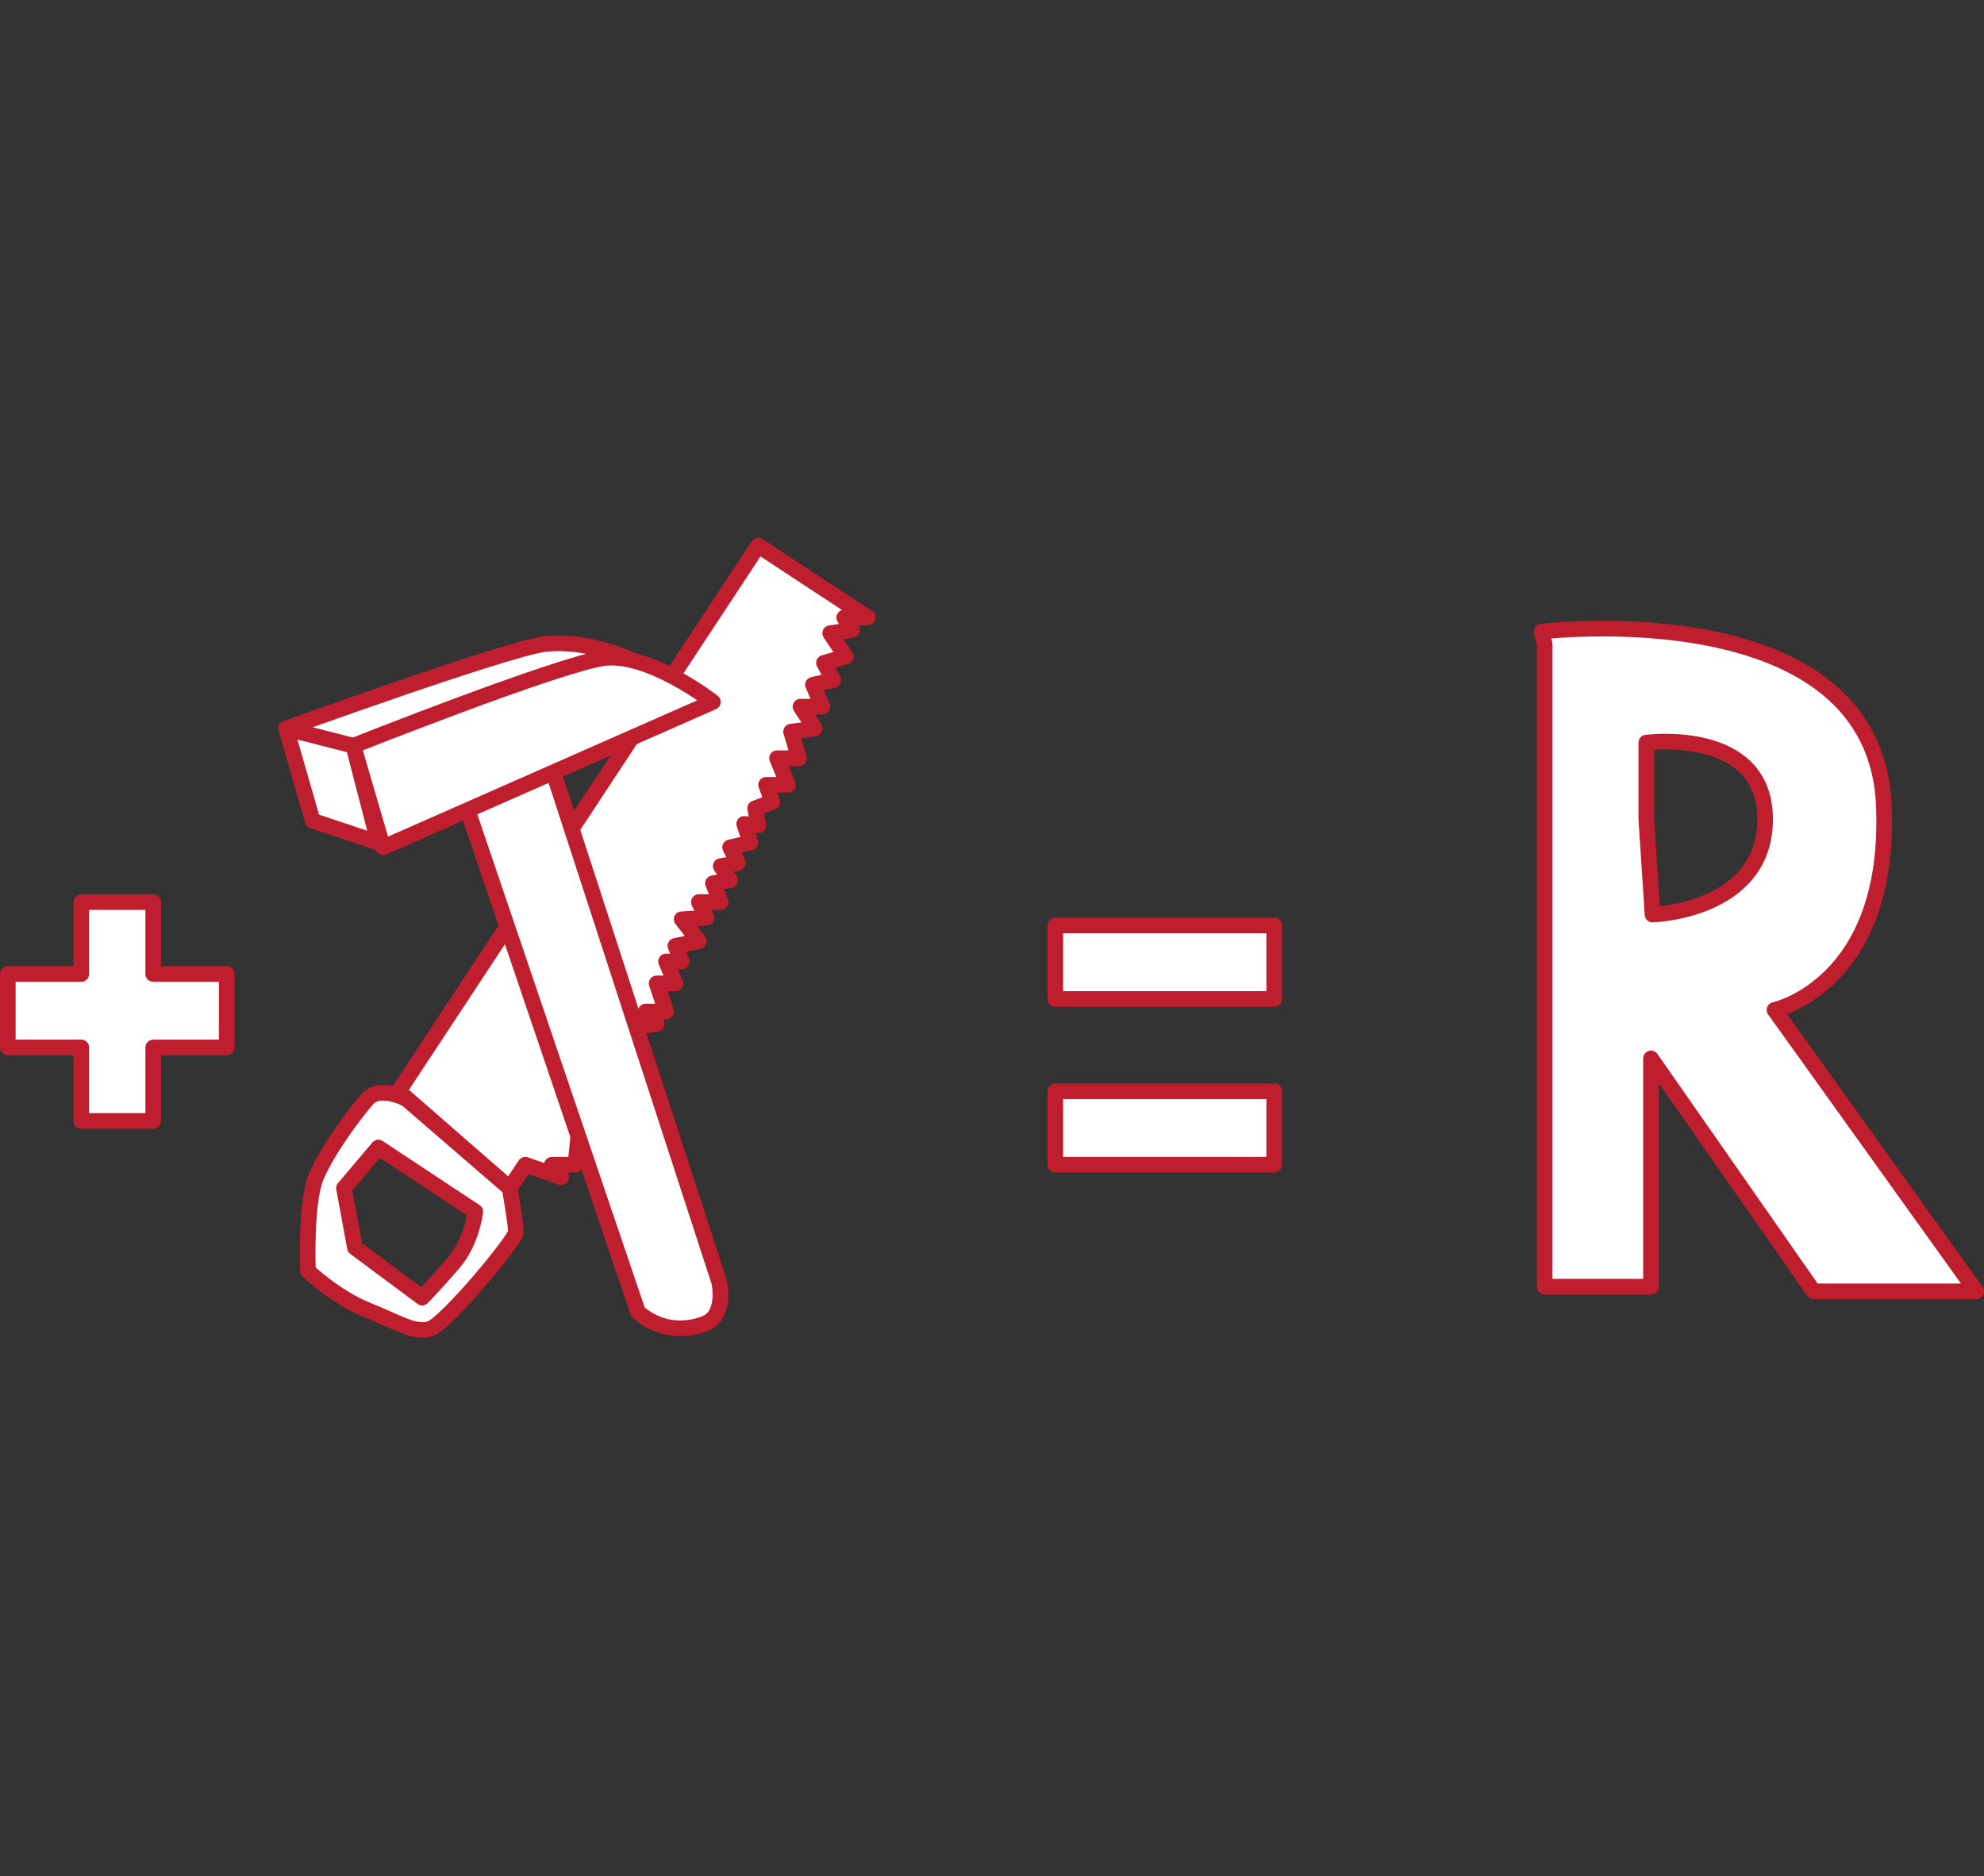
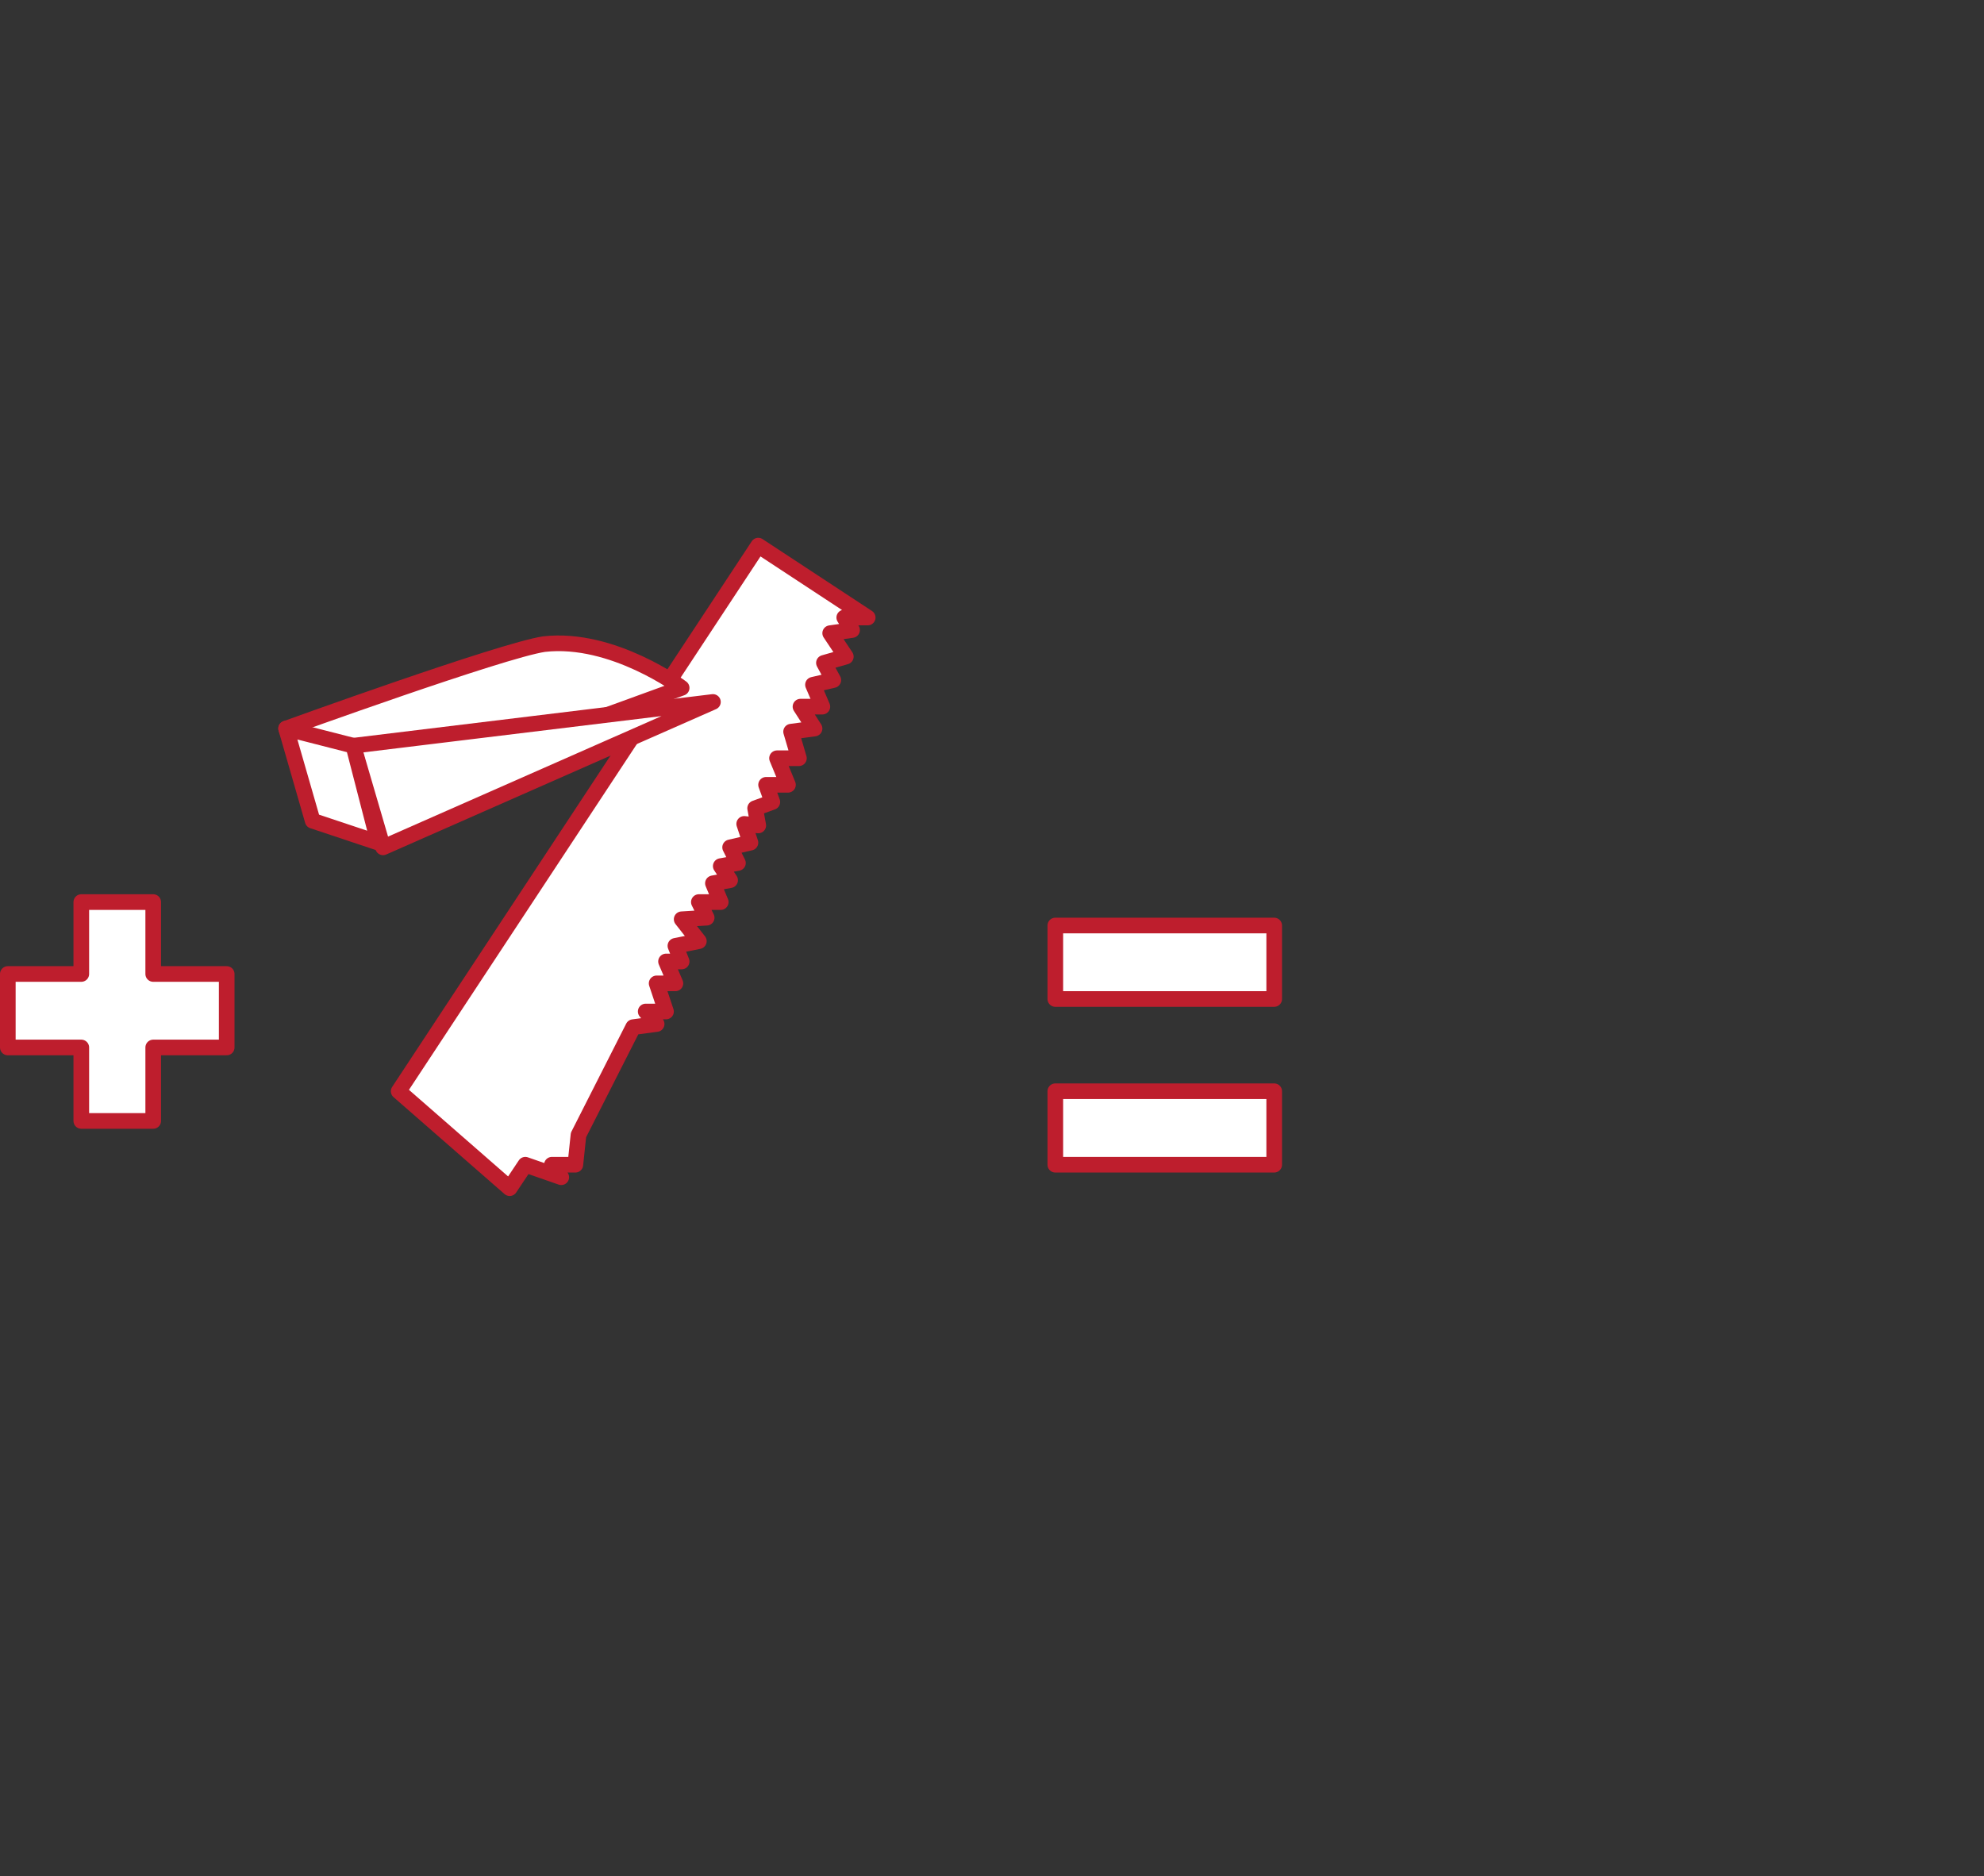
<svg xmlns="http://www.w3.org/2000/svg" version="1.1" id="Layer_1" x="0px" y="0px" width="126.9px" height="120px" viewBox="0 0 126.9 120" enable-background="new 0 0 126.9 120" xml:space="preserve">
  <rect x="0" y="0" width="126.9" height="120" fill="#333333" stroke="none" />
  <polygon fill="#FFFFFF" stroke="#BE1E2D" stroke-linecap="round" stroke-linejoin="round" stroke-miterlimit="10" points="  25.5,69.8 48.5,34.9 55.5,39.5 54,39.5 54.5,40.3 53.1,40.5 54.1,42 52.7,42.4 53.3,43.5 52,43.8 52.6,45.2 51.2,45.2 52.1,46.6   50.6,46.8 51.1,48.5 49.7,48.5 50.4,50.2 49,50.2 49.4,51.3 48.3,51.7 48.5,52.8 47.6,52.7 48,53.9 46.7,54.2 47.2,55.2 46.1,55.4   46.7,56.3 45.6,56.5 46.1,57.7 44.7,57.7 45.2,58.7 43.6,58.8 44.7,60.2 43.2,60.5 43.6,61.5 42.6,61.5 43.2,62.9 42,62.9   42.6,64.7 41.3,64.7 42,65.5 40.5,65.7 37,72.6 36.8,74.5 35.3,74.5 35.9,75.3 33.6,74.5 32.6,76 " />
  <path fill="#FFFFFF" stroke="#BE1E2D" stroke-linecap="round" stroke-linejoin="round" stroke-miterlimit="10" d="M18.3,46.6  l2.2,5.8L43.6,44c0,0-4.4-3.3-8.8-2.8C32.1,41.6,18.3,46.6,18.3,46.6z" />
-   <path fill="#FFFFFF" stroke="#BE1E2D" stroke-linecap="round" stroke-linejoin="round" stroke-miterlimit="10" d="M113.5,64.6  c0,0,7.4-1.6,7-12.9c-0.4-13.9-21.9-11.3-21.9-11.3l0.2,0.8v41.1h6.8V67.7L116,82.6h10.4L113.5,64.6z M105.7,58.5l-0.4-6.1v-4.9  c0,0,7.6-1,7.6,4.9S105.7,58.5,105.7,58.5z" />
  <rect x="67.5" y="59.2" fill="#FFFFFF" stroke="#BE1E2D" stroke-linecap="round" stroke-linejoin="round" stroke-miterlimit="10" width="14" height="4.7" />
  <rect x="67.5" y="69.8" fill="#FFFFFF" stroke="#BE1E2D" stroke-linecap="round" stroke-linejoin="round" stroke-miterlimit="10" width="14" height="4.7" />
  <polygon fill="#FFFFFF" stroke="#BE1E2D" stroke-linecap="round" stroke-linejoin="round" stroke-miterlimit="10" points="  14.5,62.3 9.8,62.3 9.8,57.7 5.2,57.7 5.2,62.3 0.5,62.3 0.5,67 5.2,67 5.2,71.7 9.8,71.7 9.8,67 14.5,67 " />
-   <path fill="#FFFFFF" stroke="#BE1E2D" stroke-linecap="round" stroke-linejoin="round" stroke-miterlimit="10" d="M29.6,50.9  l11.2,33c0,0,1.6,1.7,4.2,0.8c1.5-0.5,1-2.7,1-2.7L35.1,48.5L29.6,50.9z" />
-   <path fill="#FFFFFF" stroke="#BE1E2D" stroke-linecap="round" stroke-linejoin="round" stroke-miterlimit="10" d="M22.6,47.7  l1.9,6.5l21.1-9.3c0,0-4.1-3.2-7-2.8S22.6,47.7,22.6,47.7z" />
+   <path fill="#FFFFFF" stroke="#BE1E2D" stroke-linecap="round" stroke-linejoin="round" stroke-miterlimit="10" d="M22.6,47.7  l1.9,6.5l21.1-9.3S22.6,47.7,22.6,47.7z" />
  <polygon fill="#FFFFFF" stroke="#BE1E2D" stroke-linecap="round" stroke-linejoin="round" stroke-miterlimit="10" points="  18.3,46.6 22.6,47.7 24.2,53.9 20,52.5 " />
-   <path fill="#FFFFFF" stroke="#BE1E2D" stroke-linecap="round" stroke-linejoin="round" stroke-miterlimit="10" d="M32.6,76L26,70.3  c0,0-1.7-0.9-2.5,0c-0.8,0.9-2.5,3.2-3.2,4.8c-0.8,1.6-0.6,6.2-0.6,6.2s1.8,1.7,3.8,2.5c2,0.8,3,1.5,4,1.2s5.5-5.7,5.5-6.2  S32.6,76,32.6,76z M29,80.8c-1.2,1.4-2,2.2-2,2.2l-4.3-3.2L22,76l2.2-2.6l6.2,4.1C30.4,77.5,30.2,79.4,29,80.8z" />
</svg>